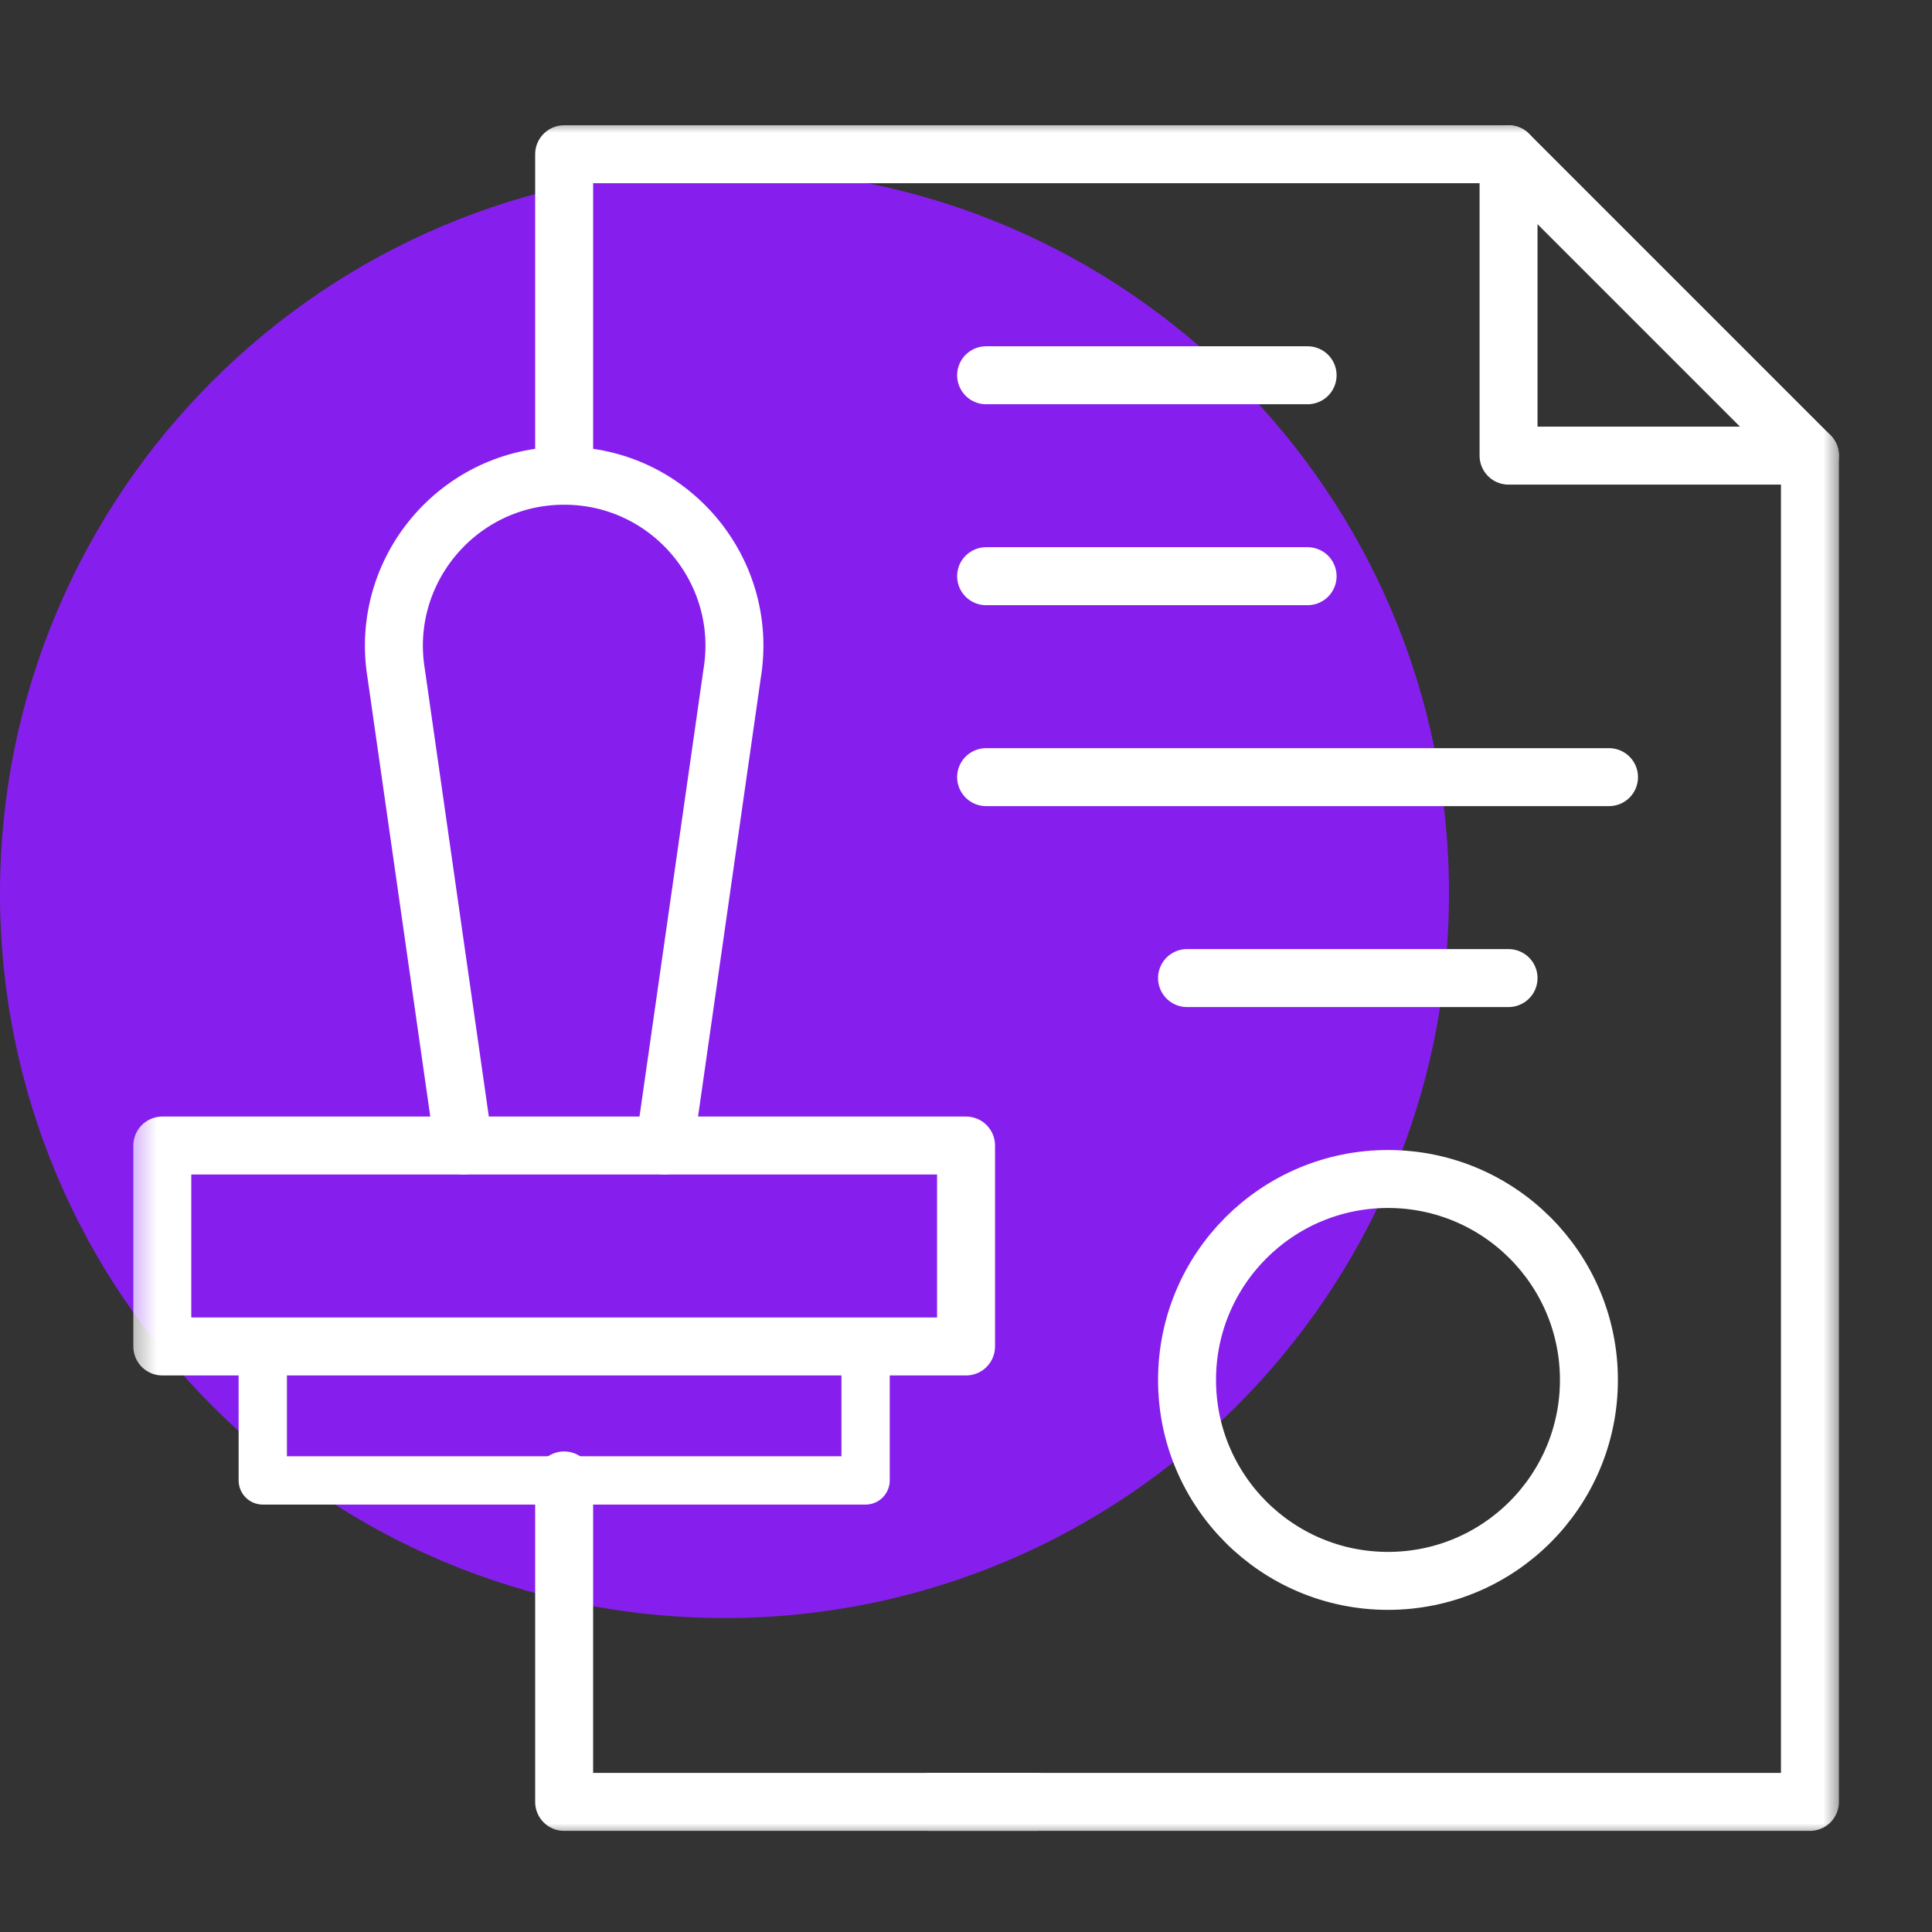
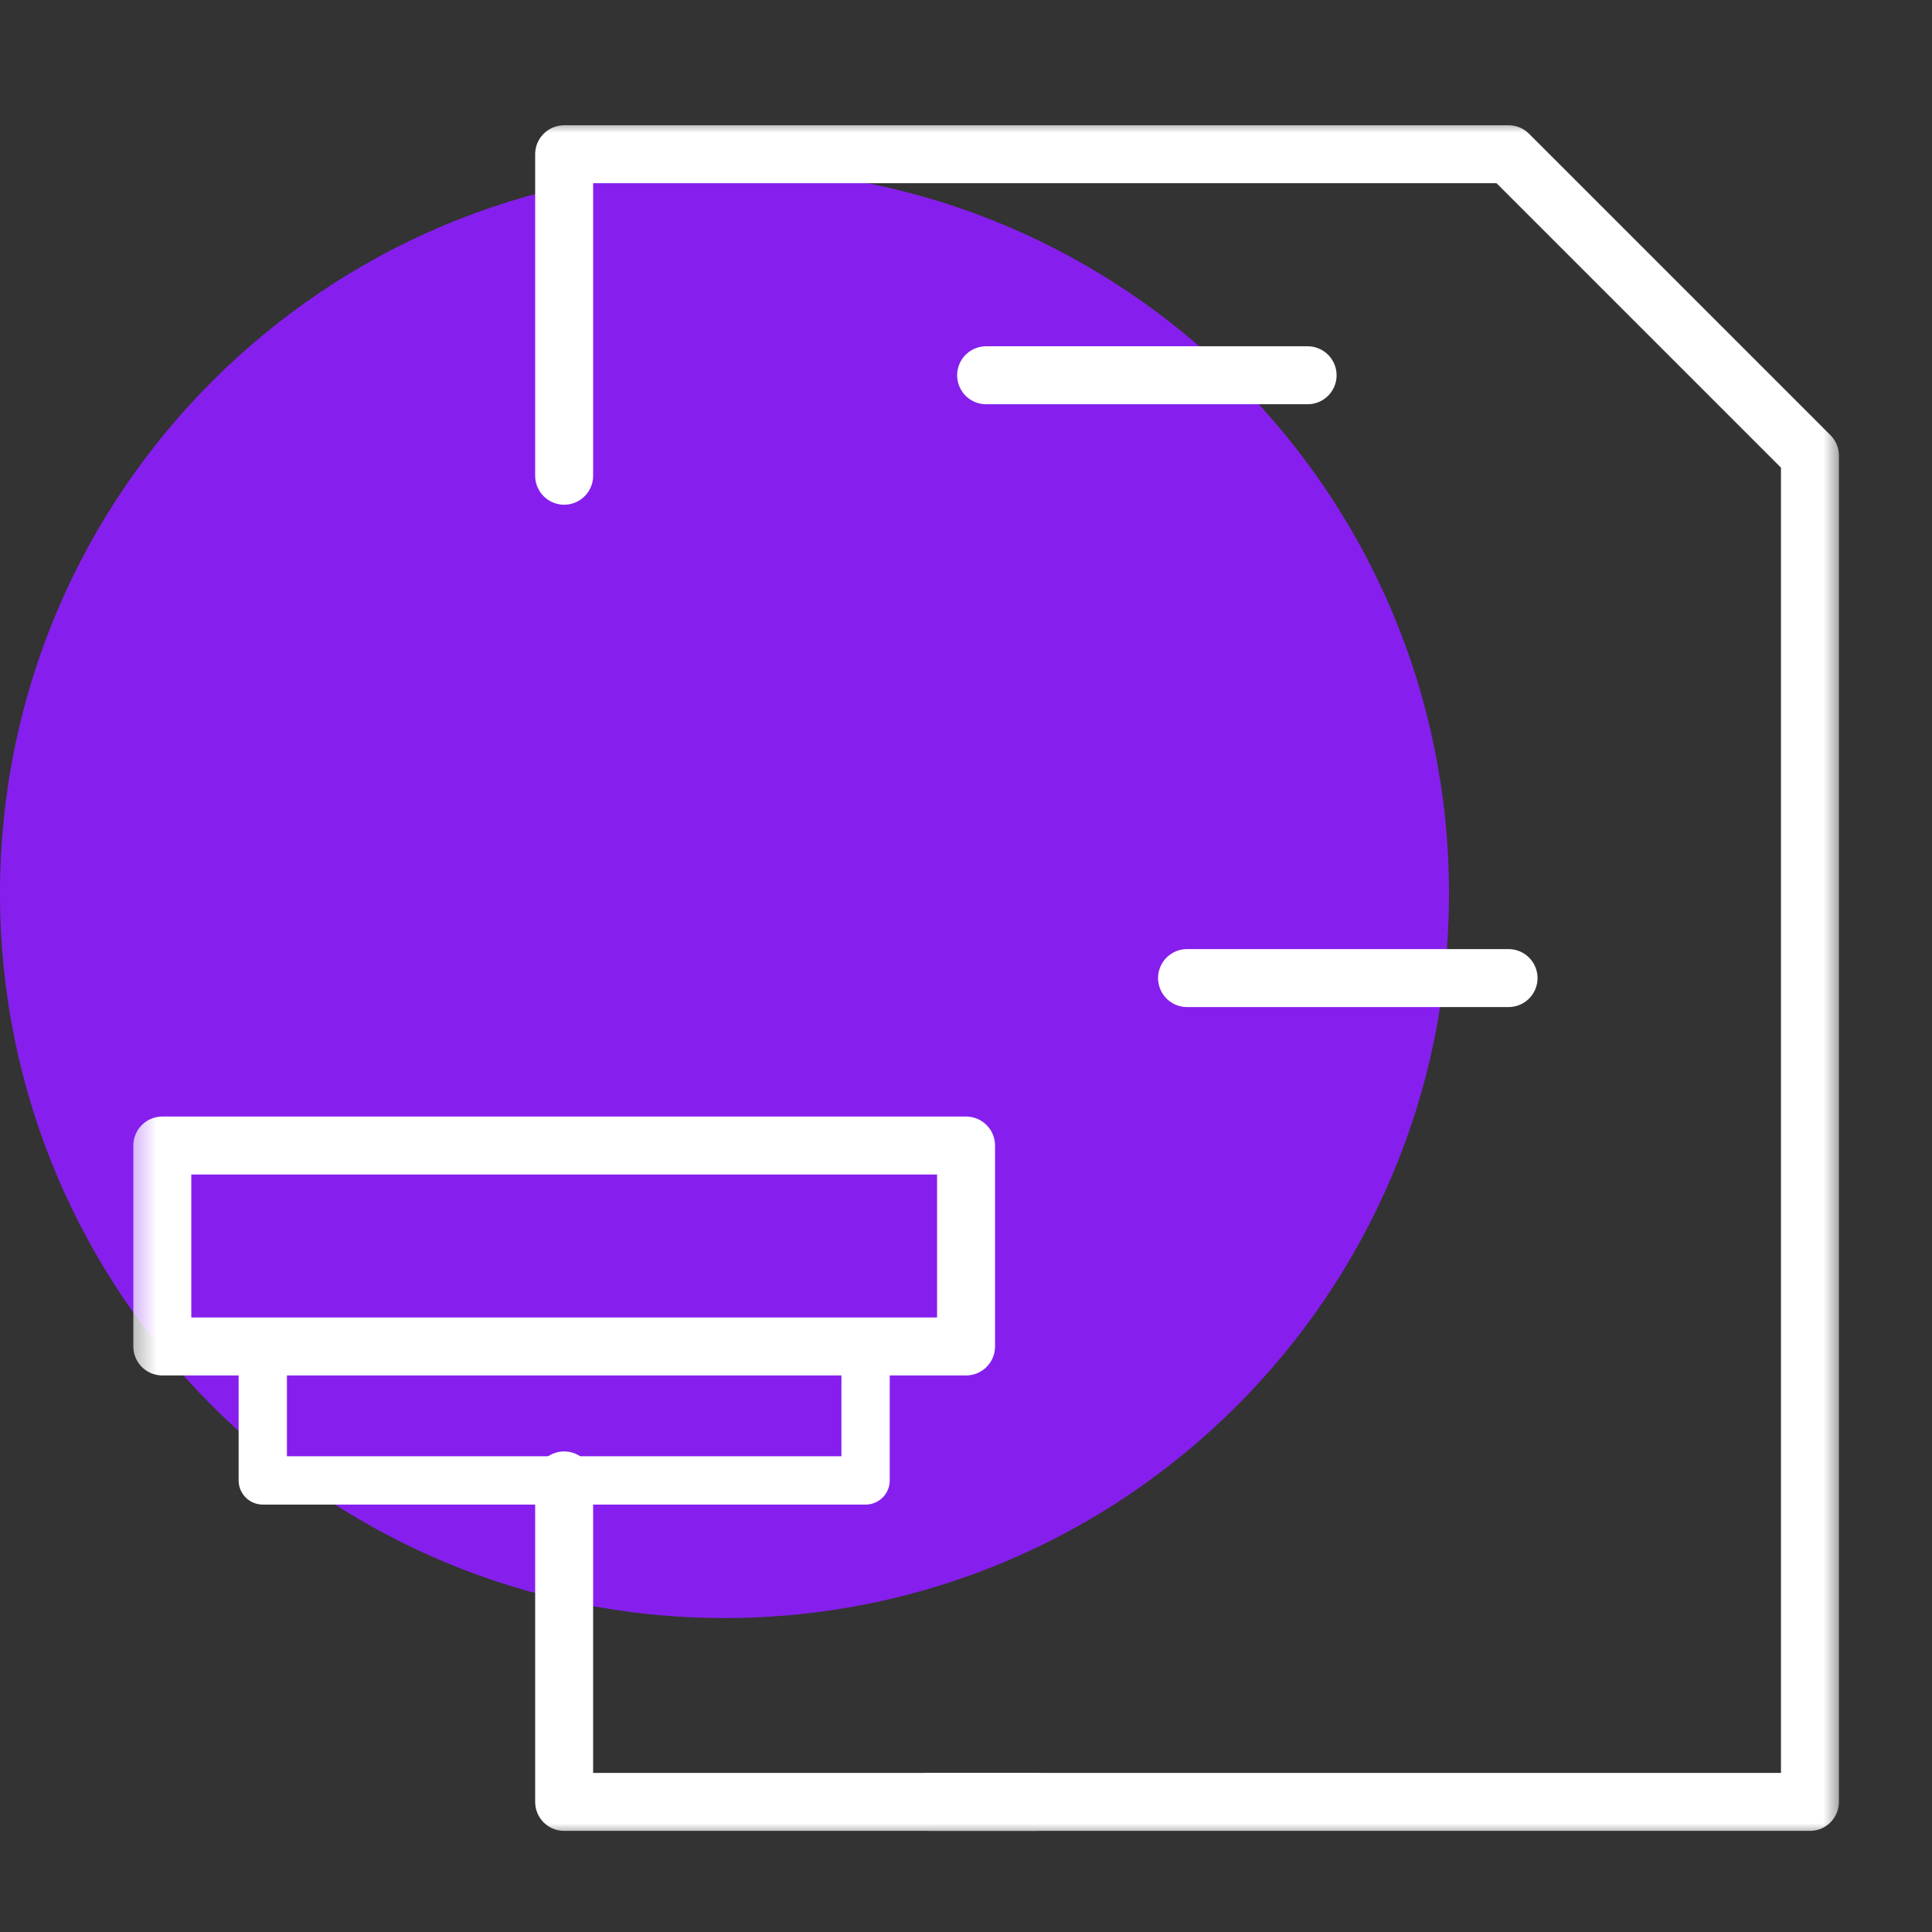
<svg xmlns="http://www.w3.org/2000/svg" width="80" height="80" viewBox="0 0 80 80" fill="none">
  <rect x="0" y="0" width="80" height="80" fill="#333333" stroke="none" />
  <path d="M30 67C46.568 67 60 53.568 60 37C60 20.432 46.568 7 30 7C13.432 7 0 20.432 0 37C0 53.568 13.432 67 30 67Z" fill="#861FED" />
  <path d="M10.881 55.754V61.301H35.842V55.754" stroke="white" stroke-width="2" stroke-miterlimit="10" stroke-linecap="round" stroke-linejoin="round" />
  <mask id="mask0_969_671" style="mask-type:luminance" maskUnits="userSpaceOnUse" x="5" y="5" width="72" height="71">
    <path d="M5.333 5H76.333V76H5.333V5Z" fill="white" />
  </mask>
  <g mask="url(#mask0_969_671)">
    <path d="M27.521 47.434H40.002V55.754H6.721V47.434H27.521Z" stroke="white" stroke-width="2.4" stroke-miterlimit="10" stroke-linecap="round" stroke-linejoin="round" />
-     <path d="M27.521 47.434L30.314 27.906C31.03 23.61 27.717 19.699 23.361 19.699C19.005 19.699 15.693 23.61 16.408 27.906L19.201 47.434" stroke="white" stroke-width="2.4" stroke-miterlimit="10" stroke-linecap="round" stroke-linejoin="round" />
-     <path d="M74.946 18.867H62.466V6.387" stroke="white" stroke-width="2.4" stroke-miterlimit="10" stroke-linecap="round" stroke-linejoin="round" />
-     <path d="M65.794 57.141C65.794 61.736 62.069 65.461 57.474 65.461C52.878 65.461 49.153 61.736 49.153 57.141C49.153 52.545 52.878 48.82 57.474 48.82C62.069 48.82 65.794 52.545 65.794 57.141Z" stroke="white" stroke-width="2.4" stroke-miterlimit="10" stroke-linecap="round" stroke-linejoin="round" />
    <path d="M49.153 40.5H62.466" stroke="white" stroke-width="2.4" stroke-miterlimit="10" stroke-linecap="round" stroke-linejoin="round" />
-     <path d="M40.833 32.18H66.626" stroke="white" stroke-width="2.4" stroke-miterlimit="10" stroke-linecap="round" stroke-linejoin="round" />
-     <path d="M40.833 23.859H54.145" stroke="white" stroke-width="2.4" stroke-miterlimit="10" stroke-linecap="round" stroke-linejoin="round" />
    <path d="M40.833 15.539H54.145" stroke="white" stroke-width="2.4" stroke-miterlimit="10" stroke-linecap="round" stroke-linejoin="round" />
    <path d="M23.36 61.301V74.613H42.913" stroke="white" stroke-width="2.4" stroke-miterlimit="10" stroke-linecap="round" stroke-linejoin="round" />
    <path d="M38.5 74.613H74.946V18.867L62.466 6.387H23.36V19.699" stroke="white" stroke-width="2.4" stroke-miterlimit="10" stroke-linecap="round" stroke-linejoin="round" />
  </g>
</svg>